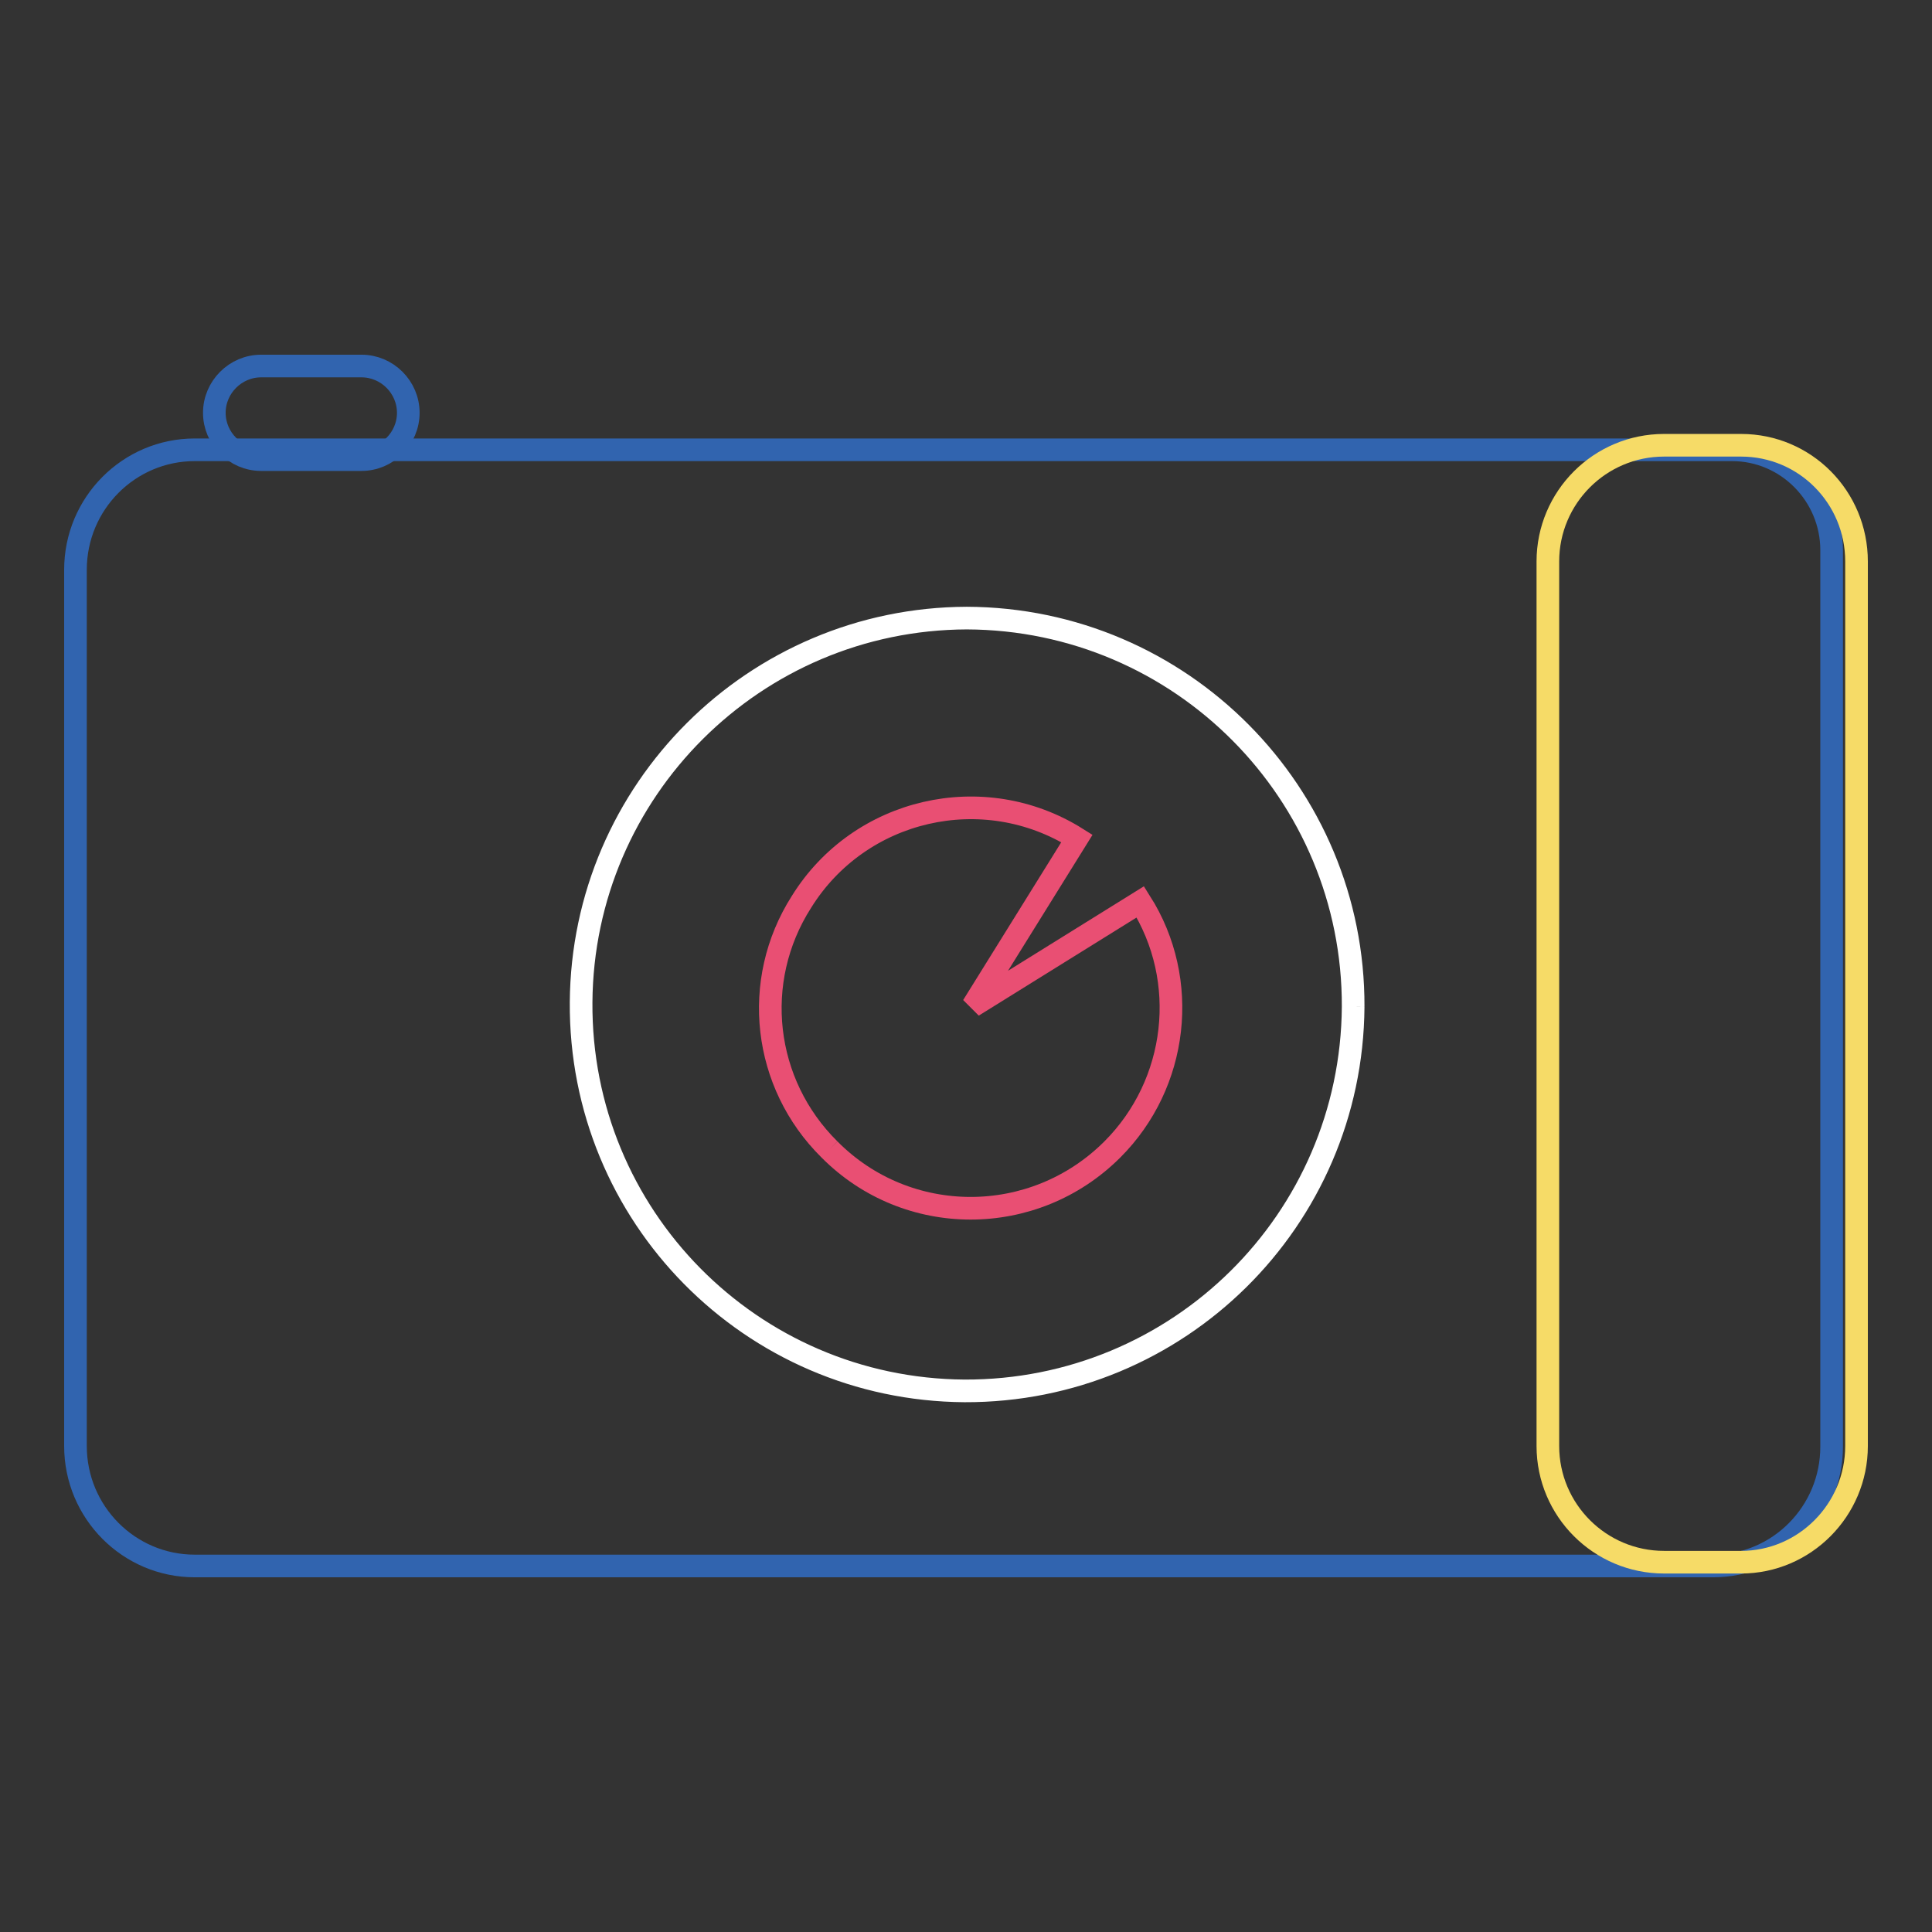
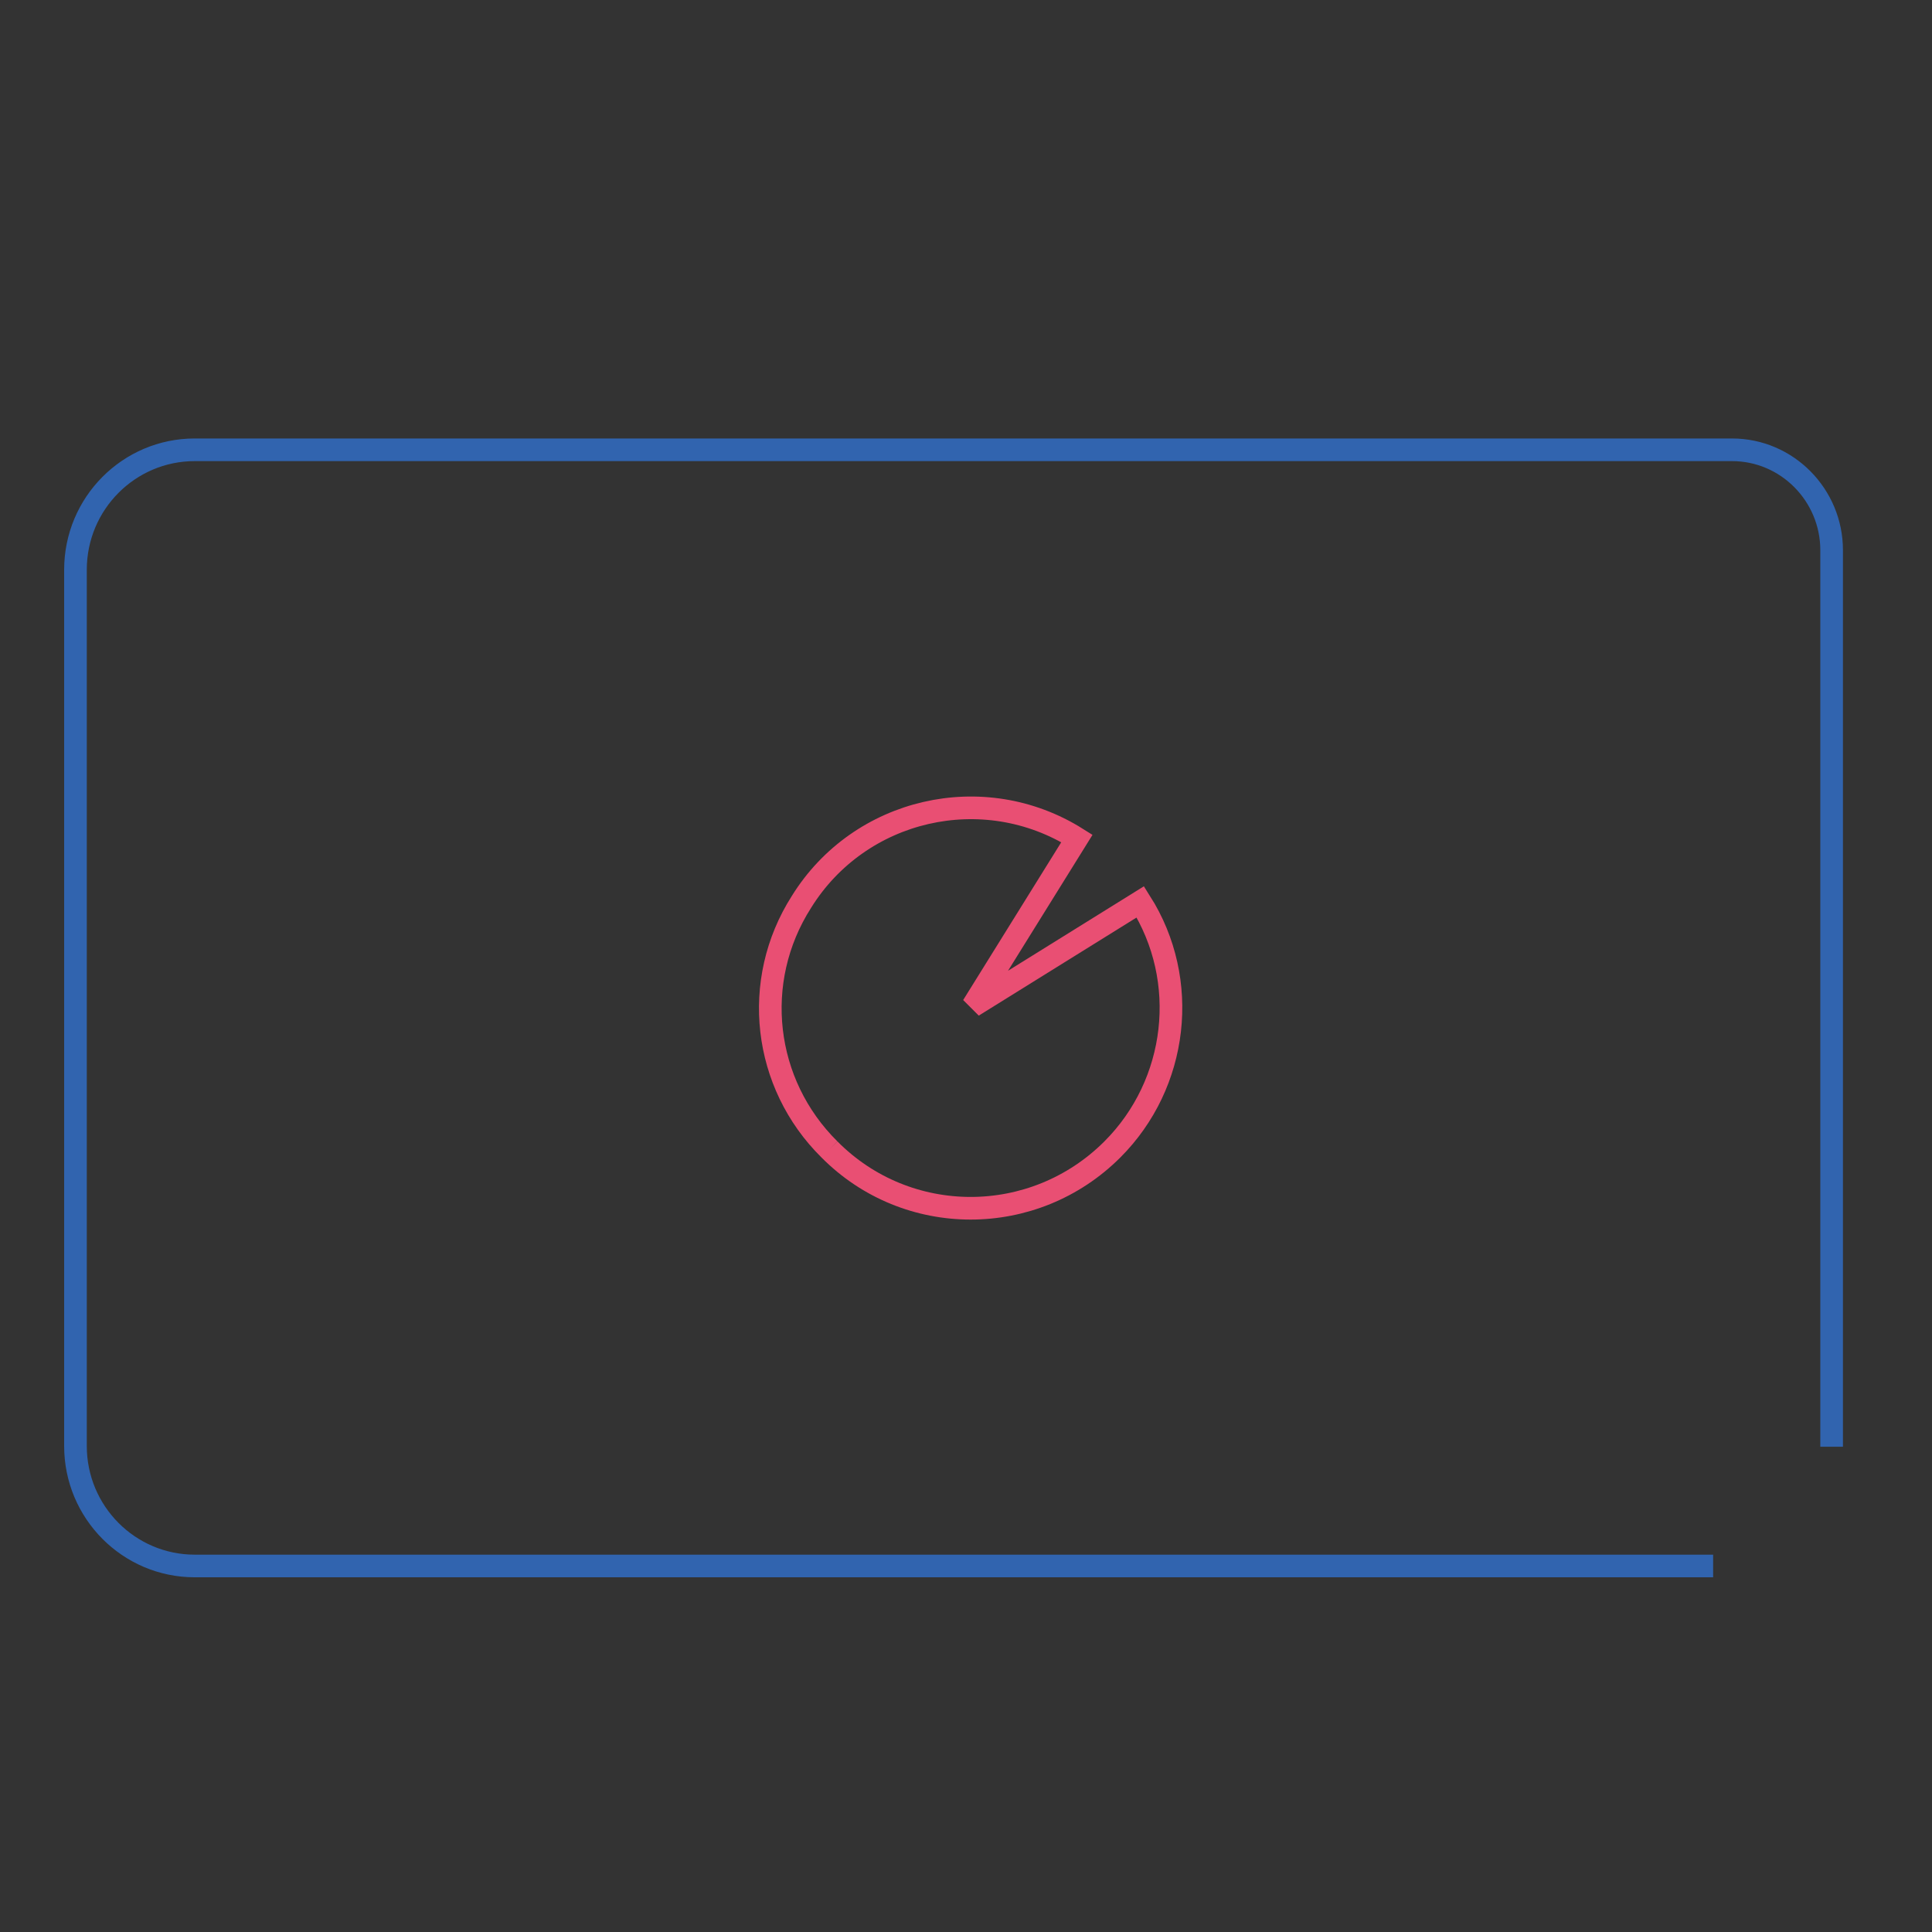
<svg xmlns="http://www.w3.org/2000/svg" version="1.1" x="0px" y="0px" viewBox="0 0 256 256" enable-background="new 0 0 256 256" xml:space="preserve">
  <rect x="0" y="0" width="256" height="256" fill="#333333" stroke="none" />
  <g>
-     <path stroke-width="3" fill-opacity="0" stroke="#3164af" d="M227,207.5H25.8c-8.7,0-15.8-7.1-15.8-15.9V75.5c0-8.8,7.1-15.9,15.8-15.9h203.7c7.3,0,13.2,6,13.2,13.3 v118.8C242.7,200.4,235.7,207.5,227,207.5" />
-     <path stroke-width="3" fill-opacity="0" stroke="#f6db67" d="M230.7,207h-10.2c-8.5,0-15.4-6.9-15.4-15.4V74.4c0-8.5,6.9-15.4,15.4-15.4h10.2c8.5,0,15.3,6.9,15.3,15.4 v117.2C246,200.1,239.1,207,230.7,207" />
-     <path stroke-width="3" fill-opacity="0" stroke="#ffffff" d="M179.3,133.4c-0.2,28.3-23.2,51-51.5,50.9c-28.3-0.2-51-23.2-50.8-51.5c0.2-28.1,23-50.8,51.1-50.9 C156.5,82,179.4,105.1,179.3,133.4L179.3,133.4" />
-     <path stroke-width="3" fill-opacity="0" stroke="#3164af" d="M47.9,60.9H34.6c-3.4,0-6.2-2.8-6.2-6.2s2.8-6.2,6.2-6.2l0,0h13.3c3.4,0,6.2,2.8,6.2,6.2 S51.3,60.9,47.9,60.9" />
+     <path stroke-width="3" fill-opacity="0" stroke="#3164af" d="M227,207.5H25.8c-8.7,0-15.8-7.1-15.8-15.9V75.5c0-8.8,7.1-15.9,15.8-15.9h203.7c7.3,0,13.2,6,13.2,13.3 v118.8" />
    <path stroke-width="3" fill-opacity="0" stroke="#e94f73" d="M109.9,152.3c10.3,10.4,27.1,10.4,37.5,0c8.7-8.7,10.3-22.4,3.7-32.8l-22.2,13.8l13.8-22.2 c-12.4-7.8-28.8-4-36.5,8.4C99.5,130,101.1,143.6,109.9,152.3" />
  </g>
</svg>